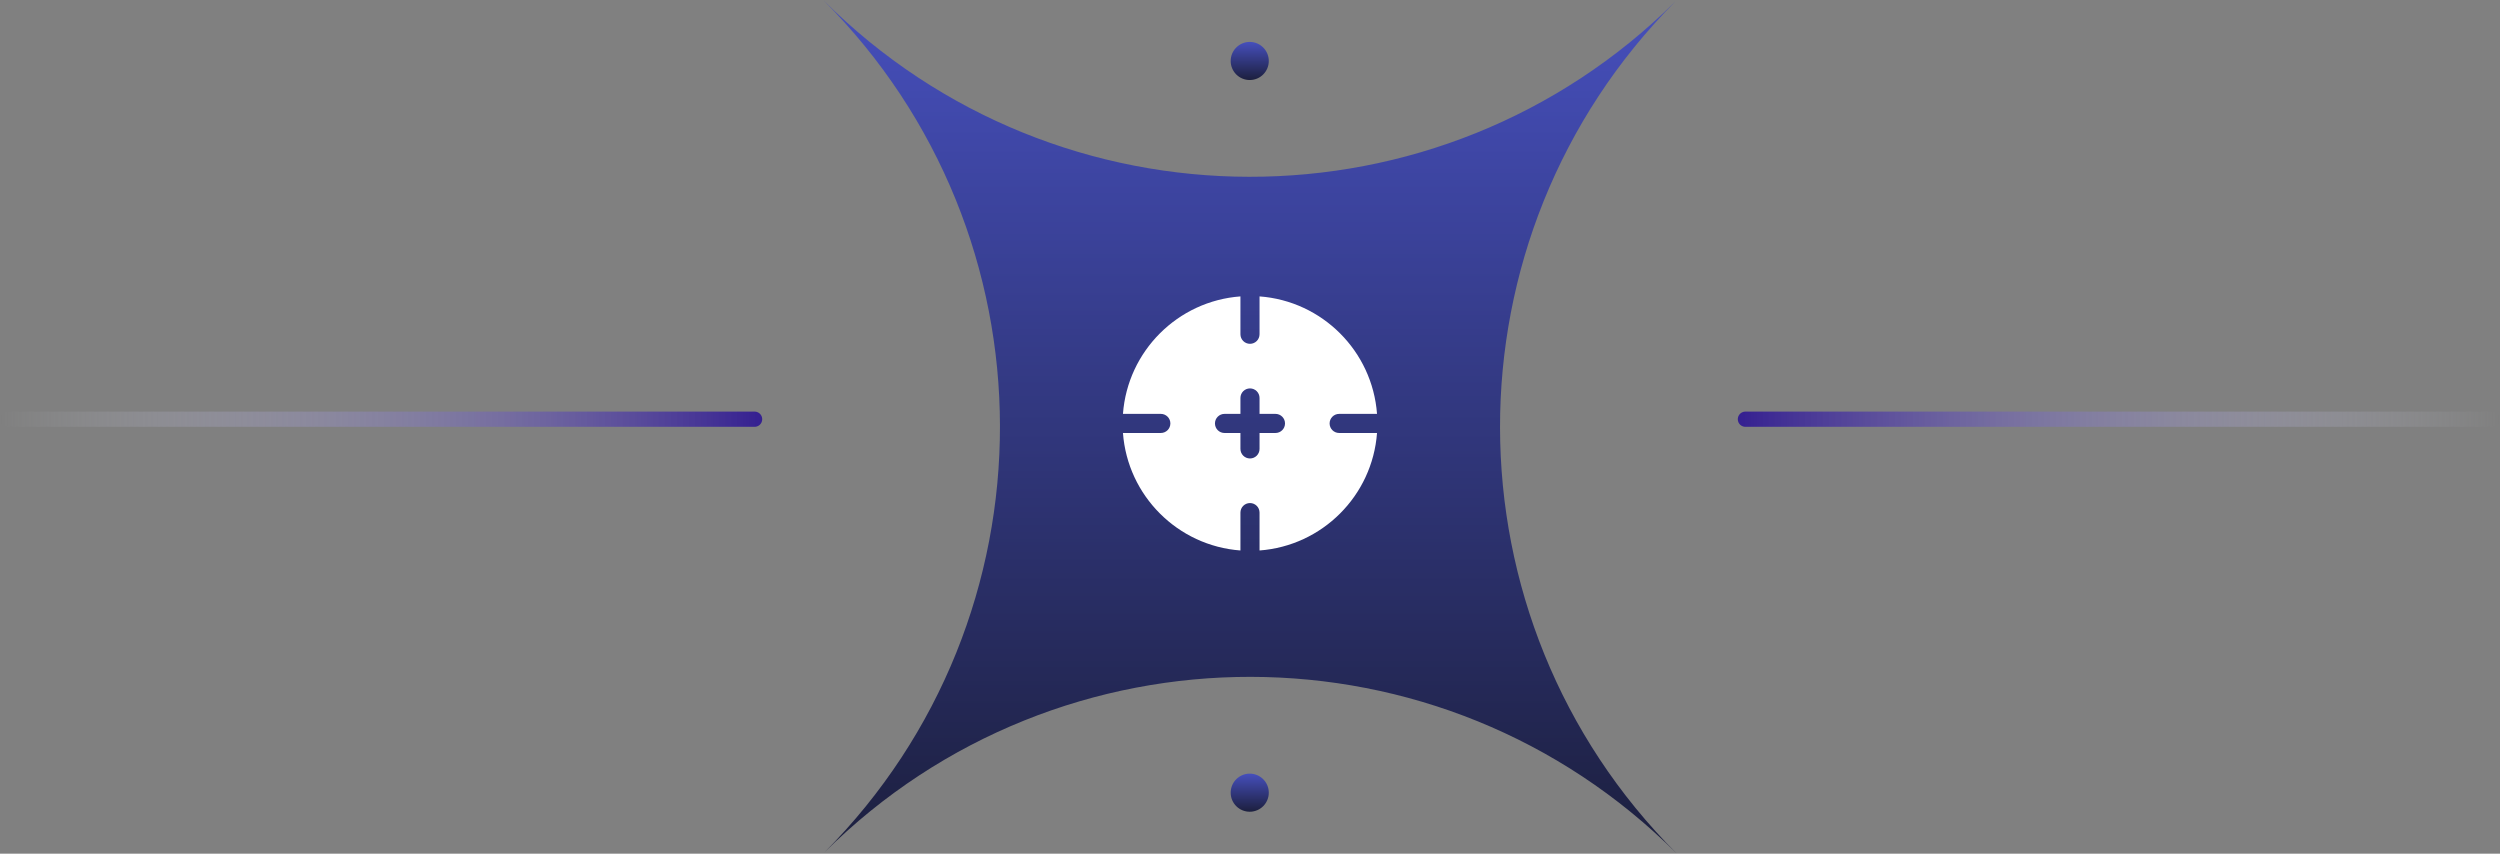
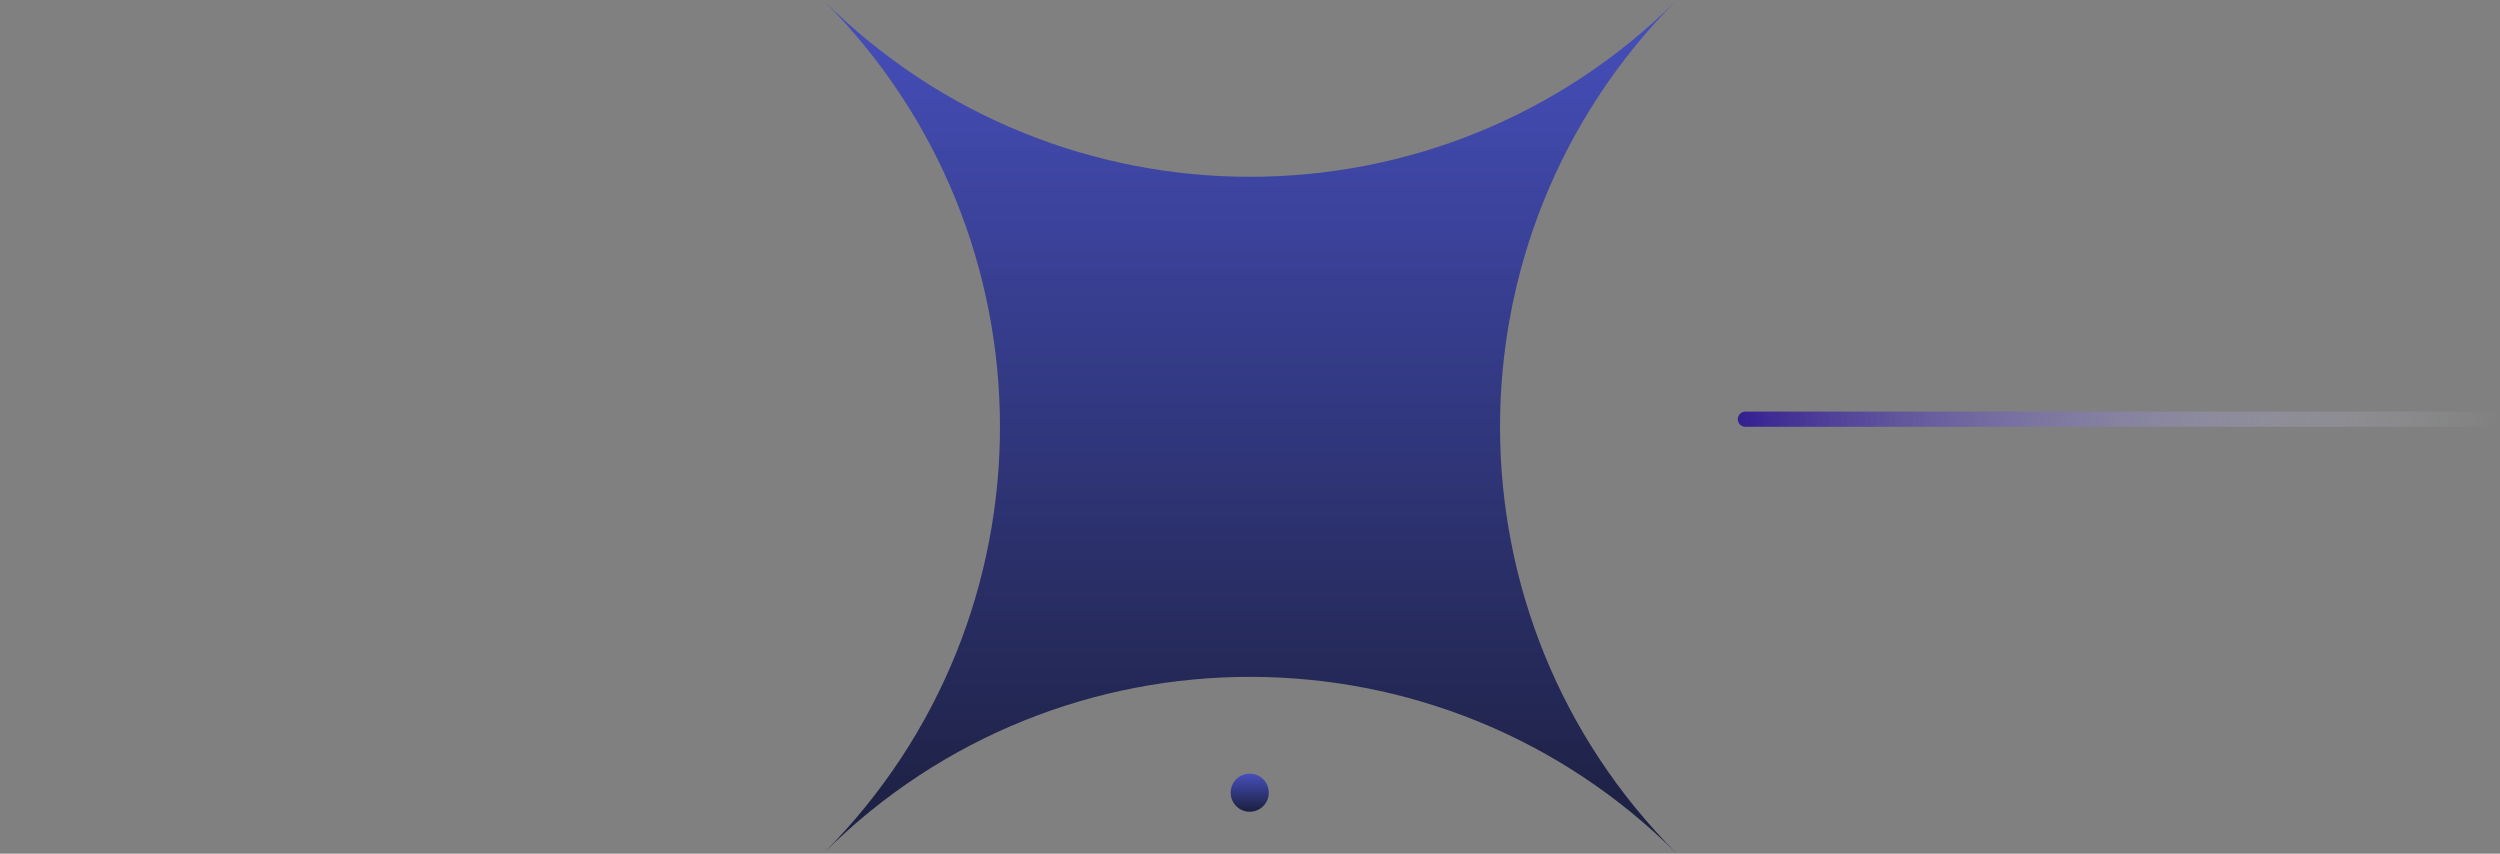
<svg xmlns="http://www.w3.org/2000/svg" width="328" height="112" viewBox="0 0 328 112" fill="none">
  <rect x="0" y="0" width="328" height="112" fill="#808080" stroke="none" />
  <g clip-path="url(#clip0_1751_5443)">
    <path d="M219.824 0.177C189.073 31.119 189.131 81.131 220 112C189.131 81.131 139.118 81.072 108.176 111.823C138.927 80.882 138.869 30.869 108 0C138.869 30.869 188.882 30.928 219.824 0.177Z" fill="url(#paint0_linear_1751_5443)" />
  </g>
-   <path fill-rule="evenodd" clip-rule="evenodd" d="M162.745 38.888C154.514 39.498 147.942 46.07 147.332 54.301H152.3C152.992 54.301 153.553 54.863 153.553 55.555C153.553 56.247 152.992 56.808 152.3 56.808H147.332C147.942 65.039 154.514 71.611 162.745 72.222V67.254C162.745 66.562 163.306 66.001 163.999 66.001C164.691 66.001 165.252 66.562 165.252 67.254V72.222C173.483 71.611 180.055 65.039 180.665 56.808H175.698C175.005 56.808 174.444 56.247 174.444 55.555C174.444 54.863 175.005 54.301 175.698 54.301H180.665C180.055 46.07 173.483 39.498 165.252 38.888V43.856C165.252 44.548 164.691 45.109 163.999 45.109C163.306 45.109 162.745 44.548 162.745 43.856V38.888ZM159.403 55.555C159.403 54.863 159.964 54.301 160.656 54.301H162.745V52.212C162.745 51.52 163.306 50.959 163.999 50.959C164.691 50.959 165.252 51.52 165.252 52.212V54.301H167.341C168.034 54.301 168.595 54.863 168.595 55.555C168.595 56.247 168.034 56.808 167.341 56.808H165.252V58.897C165.252 59.59 164.691 60.151 163.999 60.151C163.306 60.151 162.745 59.59 162.745 58.897V56.808H160.656C159.964 56.808 159.403 56.247 159.403 55.555Z" fill="white" />
  <line x1="1" y1="-1" x2="99" y2="-1" transform="matrix(-1 8.74228e-08 8.74228e-08 1 328 56)" stroke="url(#paint1_linear_1751_5443)" stroke-width="2" stroke-linecap="round" />
-   <line x1="1" y1="55" x2="99" y2="55" stroke="url(#paint2_linear_1751_5443)" stroke-width="2" stroke-linecap="round" />
-   <circle cx="163.965" cy="8" r="2.5" fill="url(#paint3_linear_1751_5443)" />
  <circle cx="163.965" cy="104" r="2.5" fill="url(#paint4_linear_1751_5443)" />
  <defs>
    <linearGradient id="paint0_linear_1751_5443" x1="164" y1="0" x2="164" y2="112" gradientUnits="userSpaceOnUse">
      <stop stop-color="#464FBC" />
      <stop offset="1" stop-color="#1C1F3E" />
    </linearGradient>
    <linearGradient id="paint1_linear_1751_5443" x1="0" y1="0.5" x2="100" y2="0.5" gradientUnits="userSpaceOnUse">
      <stop stop-color="#E3E8EF" stop-opacity="0" />
      <stop offset="1" stop-color="#341F90" />
    </linearGradient>
    <linearGradient id="paint2_linear_1751_5443" x1="-4.37114e-08" y1="56.5" x2="100" y2="56.5" gradientUnits="userSpaceOnUse">
      <stop stop-color="#E3E8EF" stop-opacity="0" />
      <stop offset="1" stop-color="#341F90" />
    </linearGradient>
    <linearGradient id="paint3_linear_1751_5443" x1="163.965" y1="5.5" x2="163.965" y2="10.5" gradientUnits="userSpaceOnUse">
      <stop stop-color="#464FBC" />
      <stop offset="1" stop-color="#1C1F3E" />
    </linearGradient>
    <linearGradient id="paint4_linear_1751_5443" x1="163.965" y1="101.5" x2="163.965" y2="106.5" gradientUnits="userSpaceOnUse">
      <stop stop-color="#464FBC" />
      <stop offset="1" stop-color="#1C1F3E" />
    </linearGradient>
    <clipPath id="clip0_1751_5443">
      <rect width="112" height="112" fill="white" transform="translate(108)" />
    </clipPath>
  </defs>
</svg>